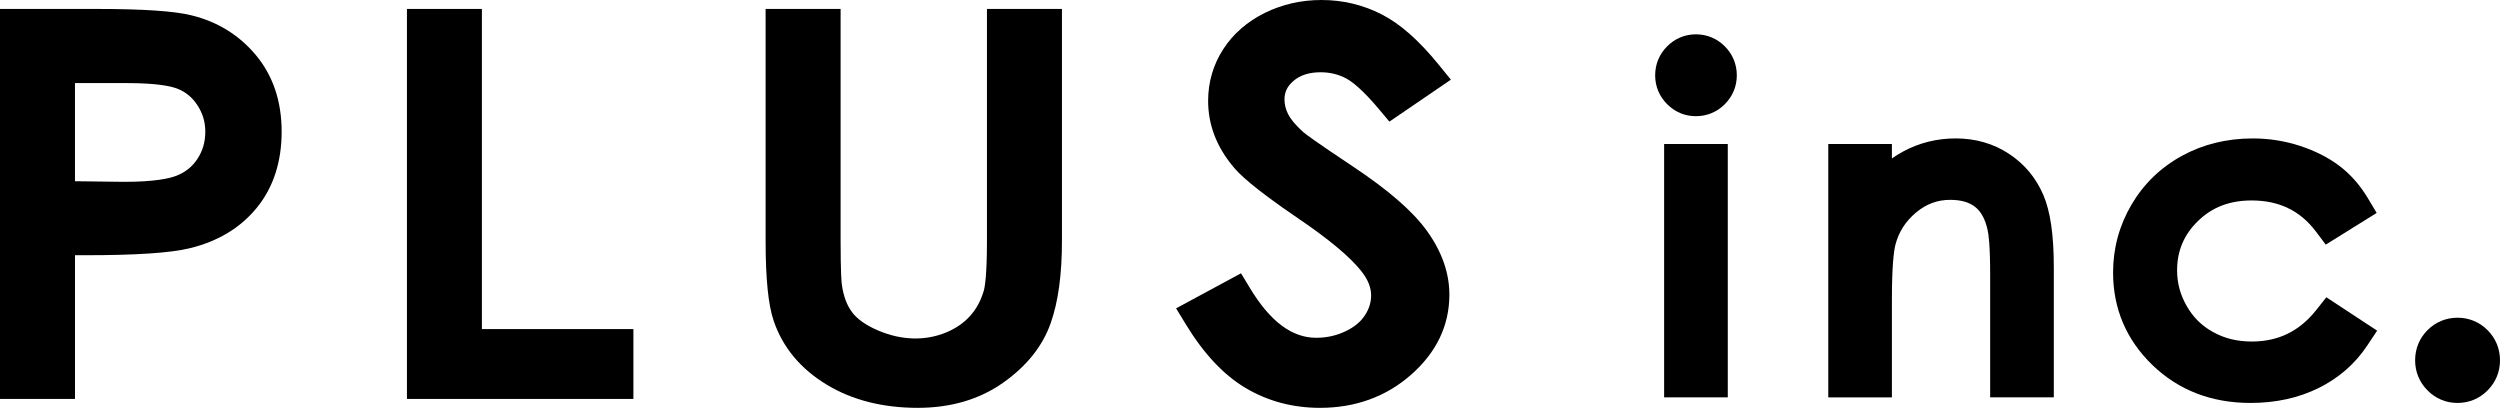
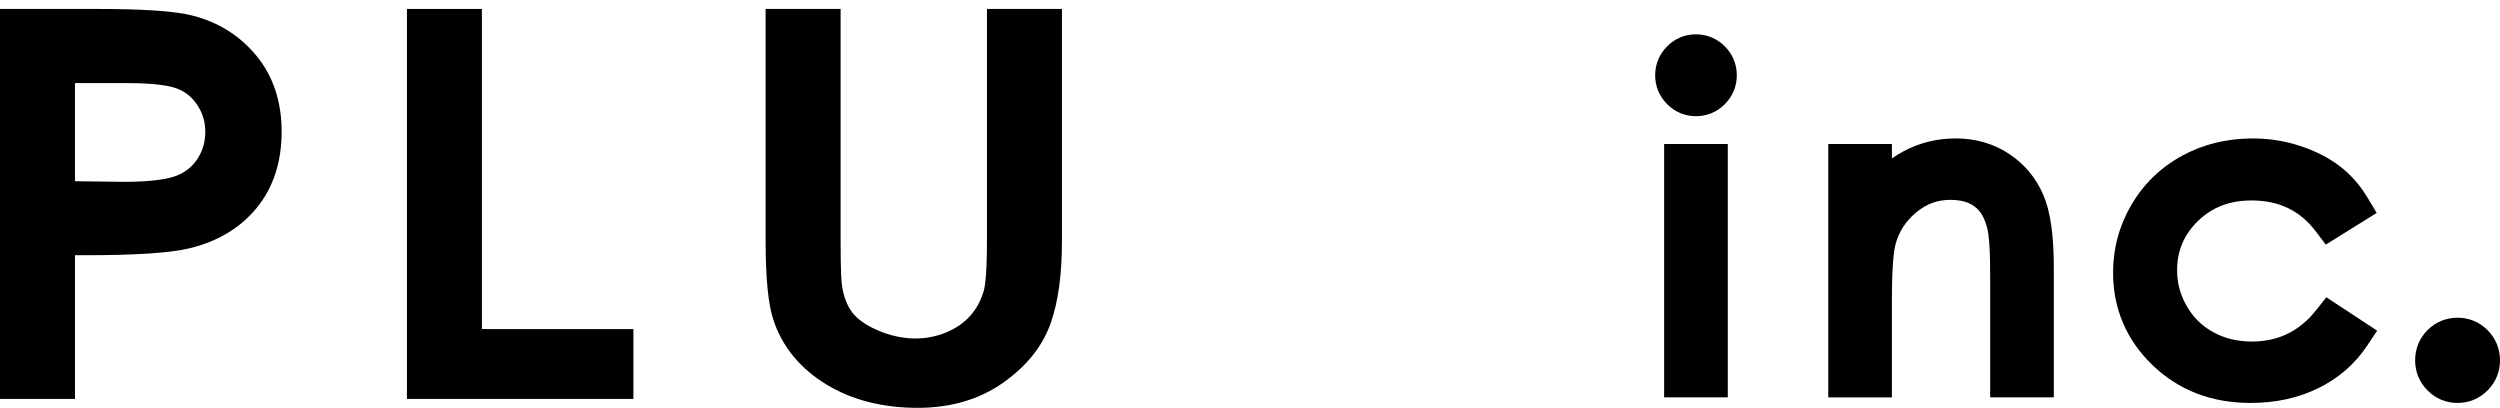
<svg xmlns="http://www.w3.org/2000/svg" id="_レイヤー_2" viewBox="0 0 143.444 23.401">
  <defs>
    <style>.cls-1{fill:#000;stroke-width:0px;}</style>
  </defs>
  <g id="_レイアウト">
    <path class="cls-1" d="M10.992.881c-.991-.247-2.78-.368-5.47-.368H0v22.377h4.303v-8.246h.591c2.912,0,4.87-.13,5.983-.398,1.618-.39,2.914-1.171,3.853-2.32.949-1.159,1.43-2.631,1.43-4.371s-.494-3.204-1.465-4.377c-.958-1.154-2.204-1.929-3.703-2.297ZM11.779,7.562c0,.579-.146,1.087-.448,1.549-.292.45-.688.768-1.206.972-.408.16-1.263.35-3.009.35l-2.814-.035v-5.631h2.971c1.729,0,2.543.178,2.918.327.474.188.847.499,1.141.951.302.463.448.96.448,1.517Z" />
    <polygon class="cls-1" points="27.65 .513 23.349 .513 23.349 22.89 36.343 22.89 36.343 18.882 27.65 18.882 27.65 .513" />
    <path class="cls-1" d="M56.629,13.81c0,1.962-.116,2.65-.186,2.886-.173.575-.431,1.048-.792,1.444-.361.397-.806.703-1.356.932-1.215.506-2.592.456-3.919-.113-.68-.292-1.177-.639-1.477-1.034-.301-.395-.497-.91-.59-1.563-.024-.138-.077-.659-.077-2.551V.513h-4.303v13.297c0,2.202.155,3.712.469,4.615.519,1.517,1.544,2.747,3.051,3.654,1.455.879,3.21,1.322,5.211,1.322,1.887,0,3.528-.481,4.879-1.429,1.357-.951,2.278-2.103,2.744-3.422.437-1.239.649-2.792.649-4.741V.513h-4.303v13.297Z" />
-     <path class="cls-1" d="M75.778,4.147c.539,0,1.022.118,1.473.36.331.18.925.629,1.874,1.762l.596.709,3.528-2.407-.702-.862c-1.137-1.397-2.206-2.34-3.269-2.884-1.069-.547-2.232-.825-3.453-.825-1.157,0-2.246.247-3.239.733-1.02.502-1.826,1.205-2.397,2.084-.577.894-.87,1.896-.87,2.975,0,1.356.483,2.623,1.424,3.753.339.419,1.095,1.184,3.739,2.983,1.779,1.205,3.001,2.23,3.64,3.045.369.475.55.923.55,1.373,0,.402-.115.776-.356,1.144-.245.377-.607.675-1.104.913-.532.254-1.086.378-1.694.378-1.398,0-2.645-.94-3.807-2.866l-.505-.833-3.724,2.01.559.919c1.026,1.687,2.183,2.917,3.441,3.658,1.268.751,2.702,1.132,4.252,1.132,2.027,0,3.782-.633,5.212-1.884,1.47-1.284,2.216-2.836,2.216-4.613,0-1.236-.431-2.465-1.283-3.65-.808-1.126-2.21-2.345-4.287-3.725-2.105-1.4-2.667-1.824-2.802-1.941-.552-.495-.786-.843-.886-1.047-.135-.274-.203-.546-.203-.832,0-.431.159-.758.512-1.064.391-.335.904-.499,1.568-.499Z" />
    <path class="cls-1" d="M97.305,1.97c-.631,0-1.201.239-1.651.692-.448.449-.685,1.025-.685,1.661,0,.632.238,1.204.685,1.651.45.454,1.02.693,1.651.693.637,0,1.214-.239,1.661-.69.45-.452.688-1.023.688-1.654,0-.636-.238-1.211-.686-1.661-.451-.453-1.025-.692-1.663-.692Z" />
    <rect class="cls-1" x="95.484" y="8.263" width="3.652" height="14.536" />
    <path class="cls-1" d="M115.263,8.82c-.89-.584-1.916-.878-3.047-.878-1.088,0-2.109.255-3.038.761-.212.116-.421.244-.625.387v-.826h-3.651v14.536h3.651v-5.604c0-1.938.109-2.784.199-3.142.192-.744.58-1.353,1.186-1.86.585-.49,1.225-.727,1.956-.727.62,0,1.088.133,1.434.405.343.27.574.692.713,1.309.057.225.15.867.15,2.636v6.982h3.652v-7.452c0-1.856-.195-3.216-.6-4.157-.424-.99-1.089-1.786-1.98-2.37Z" />
    <path class="cls-1" d="M132.9,17.79c-.965,1.214-2.174,1.806-3.694,1.806-.836,0-1.56-.176-2.22-.541-.647-.354-1.141-.839-1.511-1.484-.375-.649-.558-1.323-.558-2.058,0-1.122.393-2.049,1.199-2.833.815-.796,1.823-1.178,3.078-1.178,1.578,0,2.785.586,3.689,1.786l.564.748,2.921-1.818-.514-.861c-.443-.738-.989-1.357-1.627-1.841-.625-.473-1.383-.857-2.258-1.145-.868-.286-1.78-.428-2.71-.428-1.485,0-2.852.334-4.062.997-1.223.668-2.199,1.612-2.901,2.809-.698,1.19-1.053,2.499-1.053,3.886,0,2.079.762,3.868,2.264,5.316,1.492,1.44,3.384,2.169,5.623,2.169,1.439,0,2.747-.285,3.891-.849,1.167-.573,2.11-1.396,2.804-2.443l.569-.855-2.914-1.916-.581.733Z" />
    <path class="cls-1" d="M142.729,18.942c-.467-.467-1.061-.712-1.722-.712-.658,0-1.254.245-1.722.712-.465.466-.711,1.066-.711,1.732,0,.658.243,1.254.708,1.723.466.472,1.063.723,1.725.723s1.262-.25,1.728-.723c.464-.469.709-1.065.709-1.723,0-.667-.249-1.266-.715-1.732Z" />
  </g>
</svg>